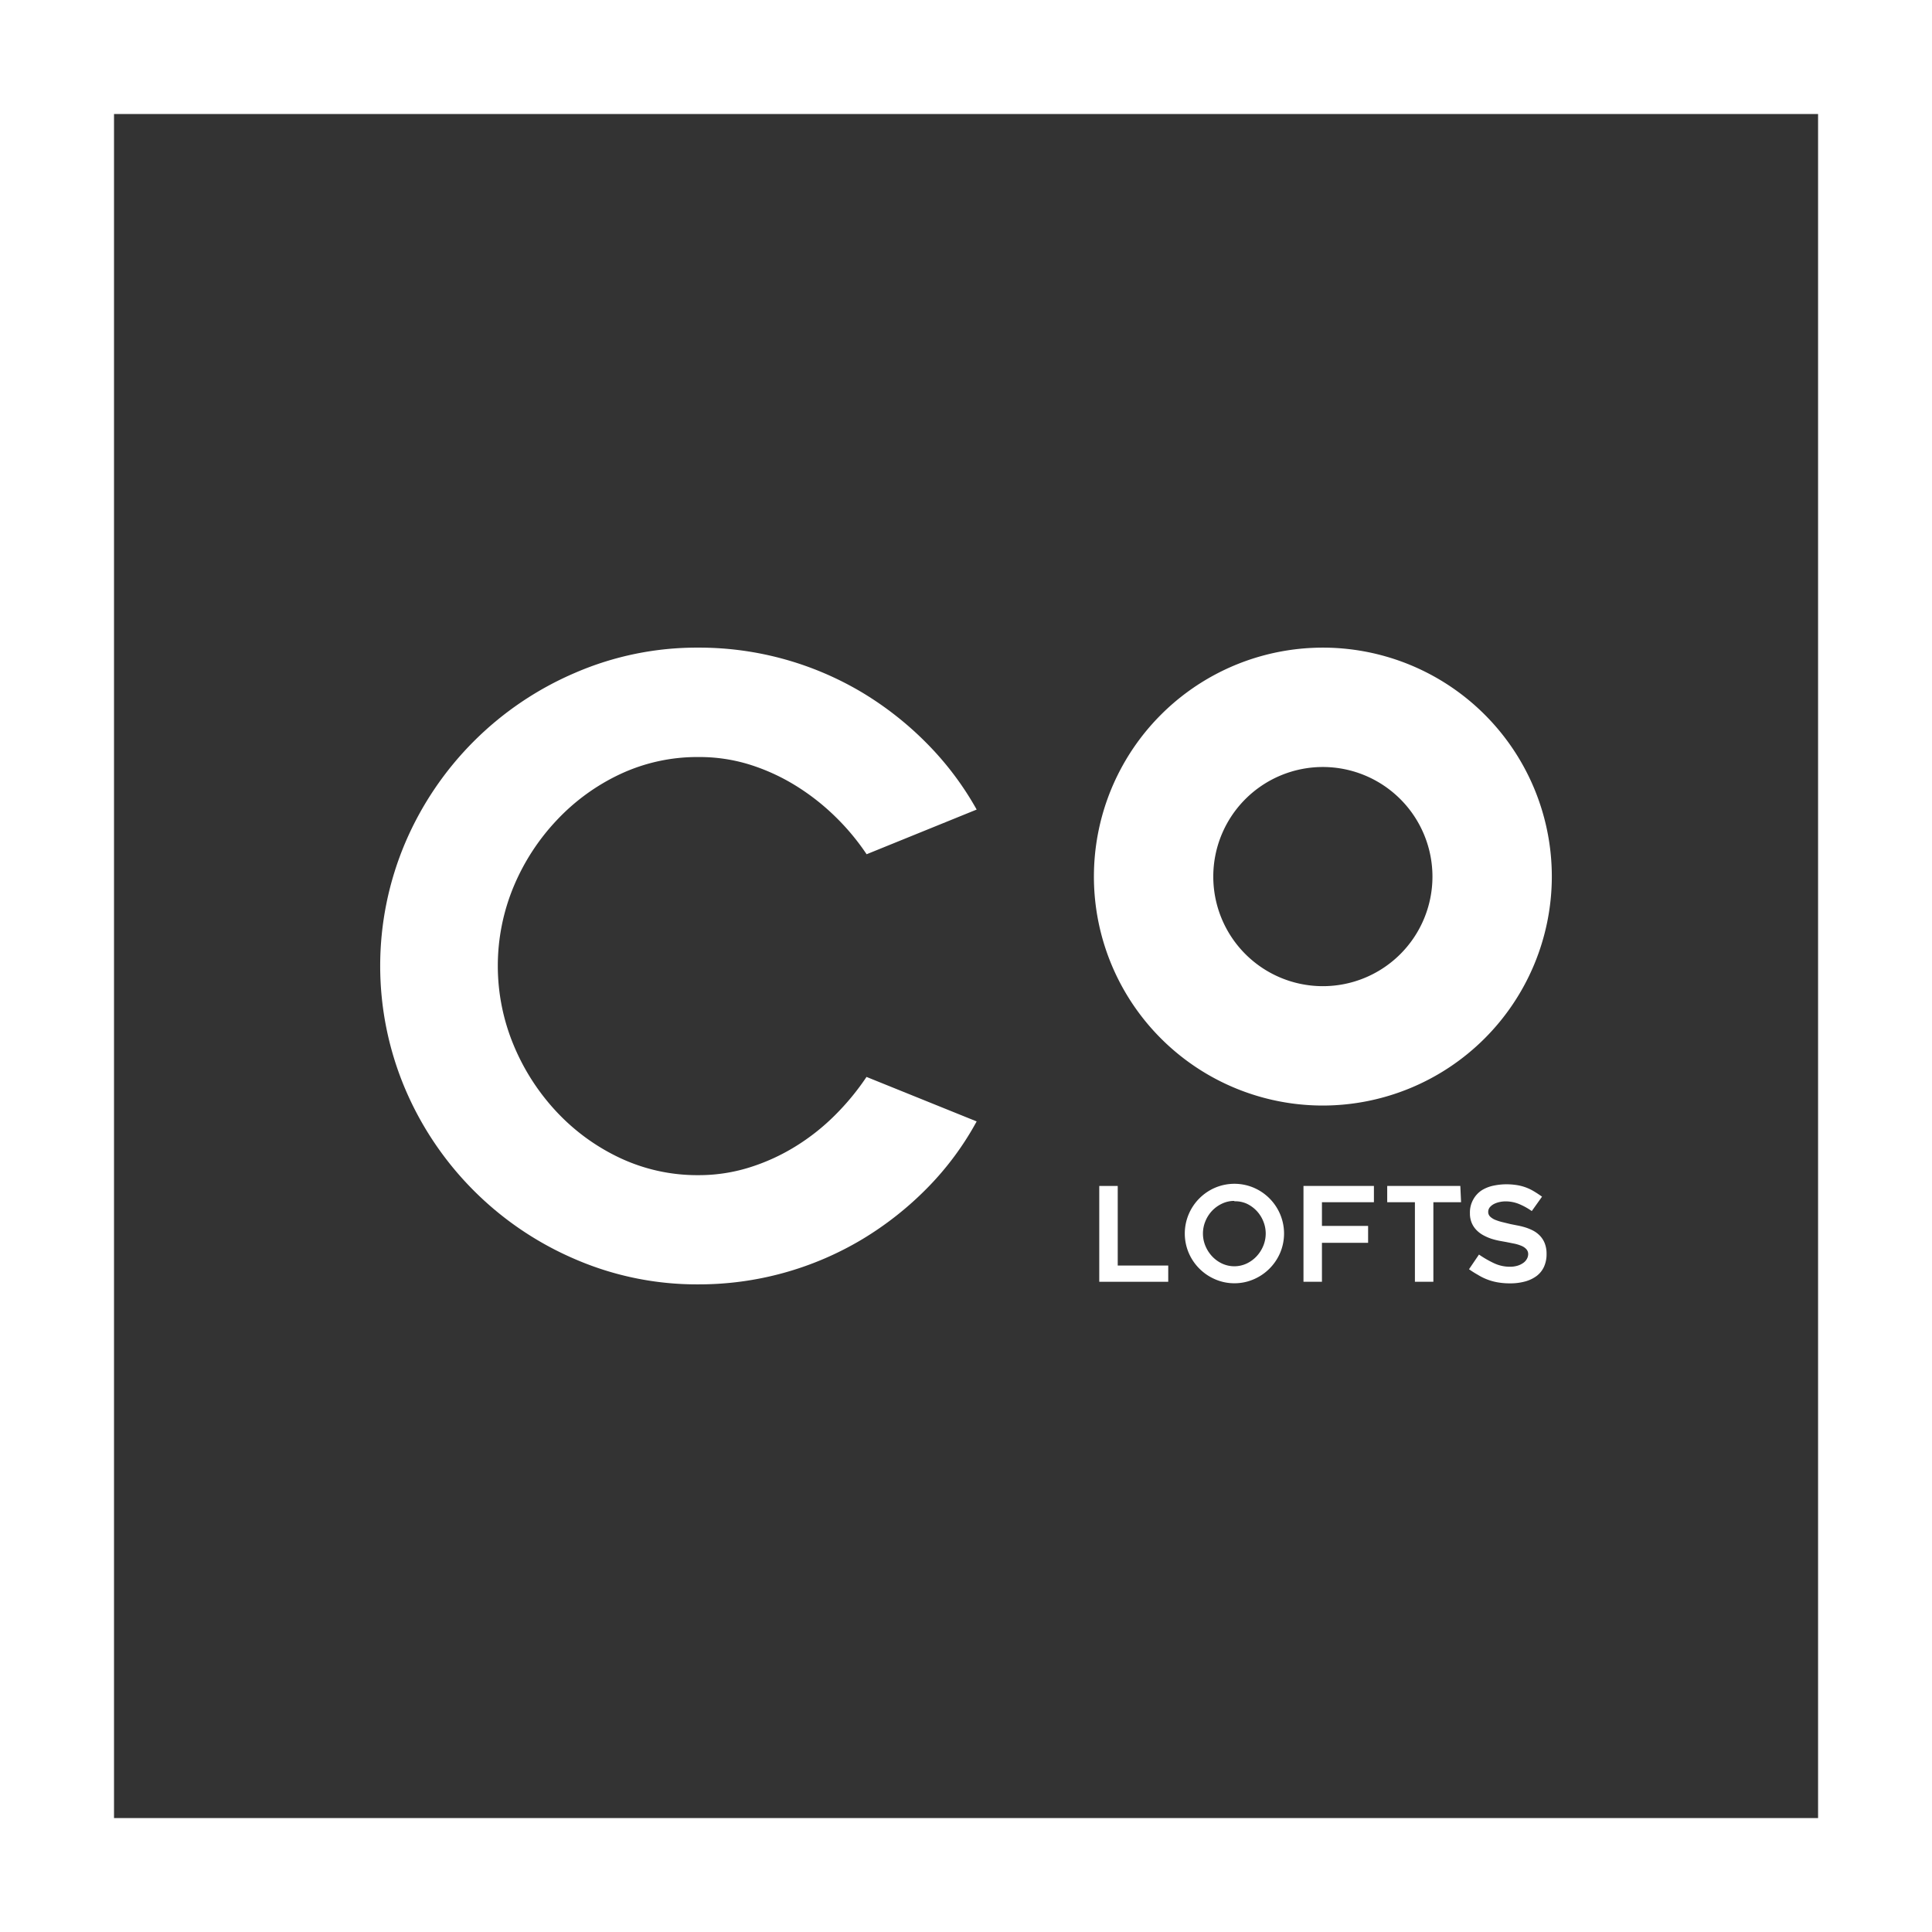
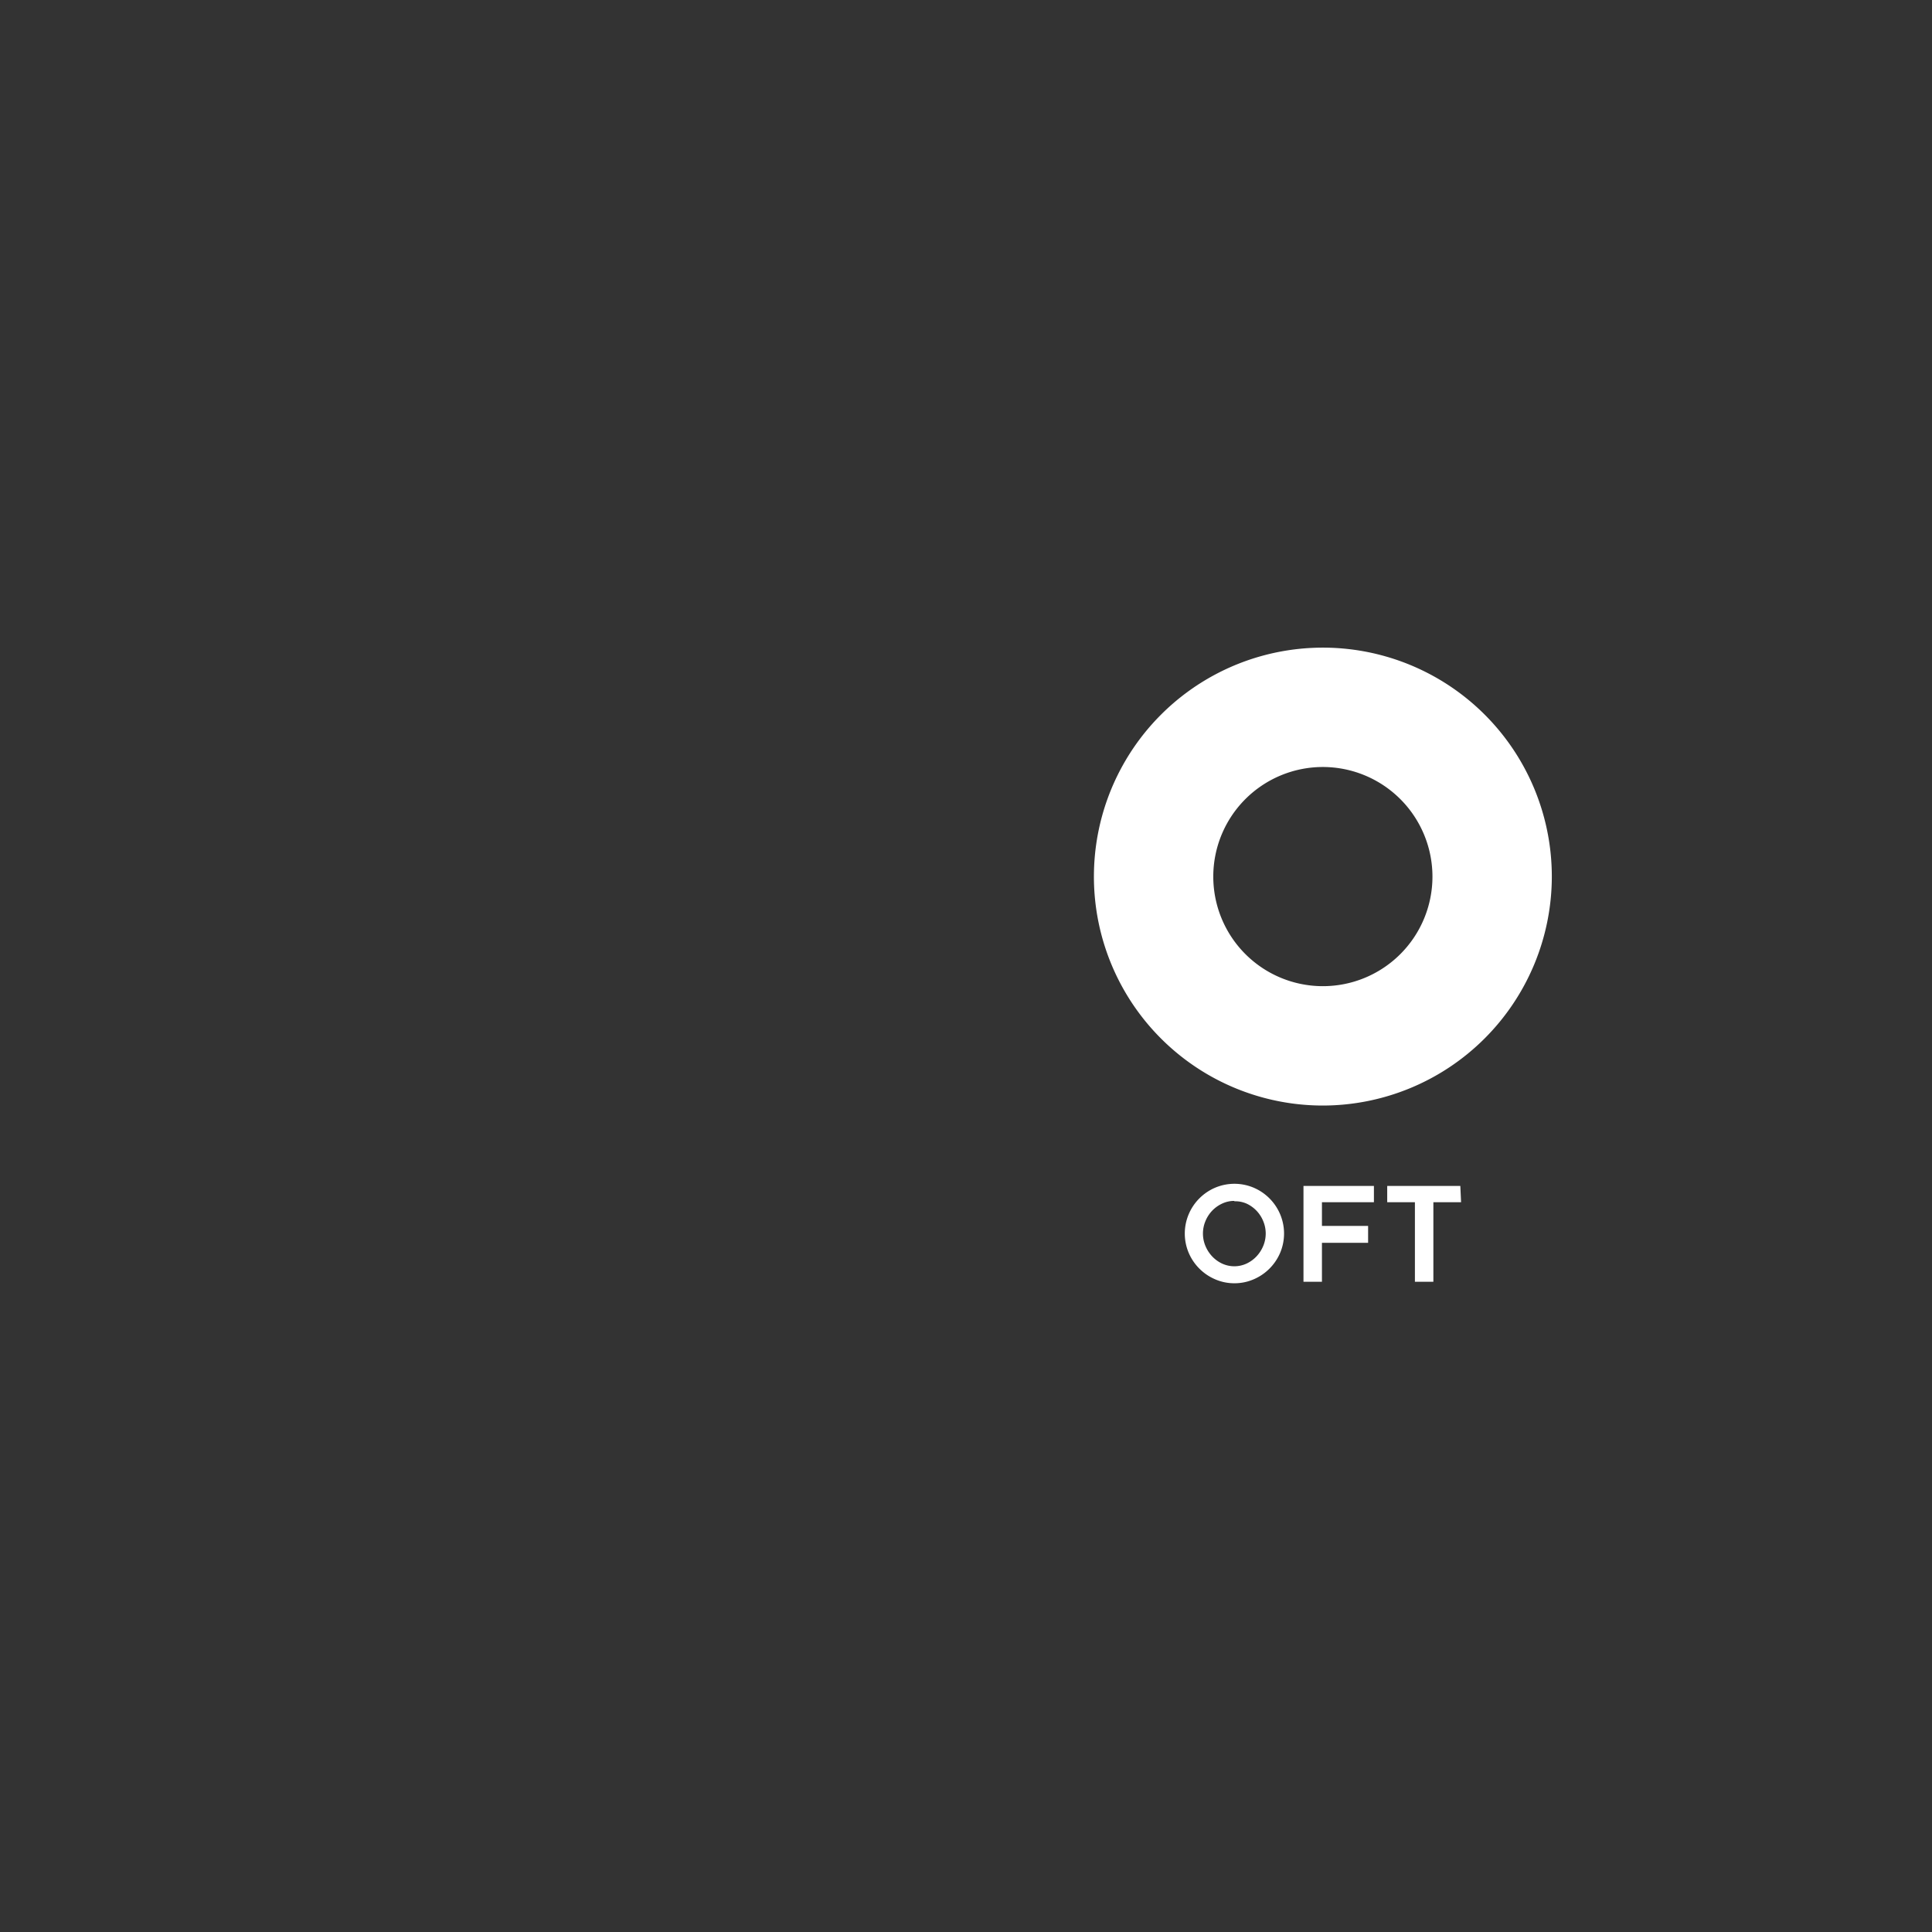
<svg xmlns="http://www.w3.org/2000/svg" viewBox="0 0 209.27 209.27">
  <rect x="0" y="0" width="209.27" height="209.27" fill="#333333" stroke="none" />
  <g fill="#fff">
-     <path d="m209.27 209.27h-209.27v-209.27h209.27zm-196.92-12.34h184.58v-184.58h-184.58z" />
-     <path d="m126.54 137.08v1.76h-7.47v-10.38h2v8.62z" />
    <path d="m133.7 139a5.18 5.18 0 0 1 -2.08-.43 5.44 5.44 0 0 1 -2.86-2.86 5.37 5.37 0 0 1 0-4.19 5.42 5.42 0 0 1 2.86-2.87 5.36 5.36 0 0 1 4.18 0 5.42 5.42 0 0 1 2.86 2.87 5.37 5.37 0 0 1 0 4.19 5.44 5.44 0 0 1 -2.86 2.86 5.22 5.22 0 0 1 -2.1.43zm0-8.92a3.05 3.05 0 0 0 -1.32.29 3.58 3.58 0 0 0 -1.08.77 3.62 3.62 0 0 0 -.73 1.13 3.49 3.49 0 0 0 0 2.69 3.74 3.74 0 0 0 .73 1.13 3.53 3.53 0 0 0 1.08.78 3.15 3.15 0 0 0 2.64 0 3.53 3.53 0 0 0 1.08-.78 3.74 3.74 0 0 0 .73-1.13 3.49 3.49 0 0 0 0-2.69 3.62 3.62 0 0 0 -.73-1.13 3.58 3.58 0 0 0 -1.08-.77 3.05 3.05 0 0 0 -1.31-.25z" />
    <path d="m143.19 130.22v2.57h5v1.83h-5v4.22h-2v-10.38h7.63v1.76z" />
    <path d="m158.26 130.22h-3v8.62h-2v-8.62h-3v-1.76h7.92z" />
-     <path d="m159.12 137.48 1.08-1.59a11.26 11.26 0 0 0 1.61.93 4 4 0 0 0 1.74.39 2.75 2.75 0 0 0 .85-.12 2.16 2.16 0 0 0 .62-.31 1.29 1.29 0 0 0 .38-.44 1.06 1.06 0 0 0 .13-.49.79.79 0 0 0 -.19-.53 1.45 1.45 0 0 0 -.51-.36 4.26 4.26 0 0 0 -.75-.24l-.9-.18-.72-.13a8 8 0 0 1 -.85-.21 5.13 5.13 0 0 1 -.86-.36 3.1 3.1 0 0 1 -.77-.55 2.52 2.52 0 0 1 -.55-.79 2.62 2.62 0 0 1 -.21-1.08 2.85 2.85 0 0 1 .37-1.51 2.79 2.79 0 0 1 .94-1 3.93 3.93 0 0 1 1.28-.49 6.8 6.8 0 0 1 1.35-.14 7.17 7.17 0 0 1 1.16.09 5.06 5.06 0 0 1 1.81.66q.42.25.9.59l-1.11 1.56a7.09 7.09 0 0 0 -1.42-.78 3.86 3.86 0 0 0 -1.43-.27 3 3 0 0 0 -.58.06 2.51 2.51 0 0 0 -.62.2 1.52 1.52 0 0 0 -.48.36.79.79 0 0 0 -.19.53.69.69 0 0 0 .23.52 1.81 1.81 0 0 0 .58.35 5.35 5.35 0 0 0 .78.24l.82.2.7.14a7.71 7.71 0 0 1 .84.2 5.27 5.27 0 0 1 .86.34 2.89 2.89 0 0 1 .76.55 2.54 2.54 0 0 1 .54.82 3.06 3.06 0 0 1 .21 1.18 3.26 3.26 0 0 1 -.28 1.4 2.61 2.61 0 0 1 -.81 1 3.72 3.72 0 0 1 -1.25.59 6 6 0 0 1 -1.6.2 7.51 7.51 0 0 1 -1.42-.12 6 6 0 0 1 -2.09-.81q-.47-.26-.95-.6z" />
-     <path d="m105.79 121.47a32.21 32.21 0 0 1 -5.37 7.23 35.58 35.58 0 0 1 -7.05 5.55 34.44 34.44 0 0 1 -17.7 4.87 33.17 33.17 0 0 1 -13.38-2.73 34.92 34.92 0 0 1 -18.38-18.39 34.14 34.14 0 0 1 0-26.75 34.92 34.92 0 0 1 18.38-18.37 33.17 33.17 0 0 1 13.38-2.73 34.46 34.46 0 0 1 17.7 4.85 35.63 35.63 0 0 1 7.05 5.55 33.18 33.18 0 0 1 5.37 7.14l-11.92 4.84a25.46 25.46 0 0 0 -3.41-4.09 24.74 24.74 0 0 0 -4.32-3.37 22 22 0 0 0 -5-2.27 18.33 18.33 0 0 0 -5.47-.8 19.71 19.71 0 0 0 -8.51 1.86 22.54 22.54 0 0 0 -6.87 5 23.82 23.82 0 0 0 -4.64 7.14 22.36 22.36 0 0 0 0 17.24 24 24 0 0 0 4.64 7.19 22.5 22.5 0 0 0 6.87 5 19.69 19.69 0 0 0 8.51 1.86 18.33 18.33 0 0 0 5.46-.82 21.86 21.86 0 0 0 5-2.27 23.49 23.49 0 0 0 4.32-3.41 27.19 27.19 0 0 0 3.41-4.14z" />
    <path d="m143.29 119.75a24.8 24.8 0 1 1 24.8-24.75 24.83 24.83 0 0 1 -24.8 24.75zm0-36.67a11.87 11.87 0 1 0 11.87 11.92 11.88 11.88 0 0 0 -11.87-11.92z" />
  </g>
</svg>